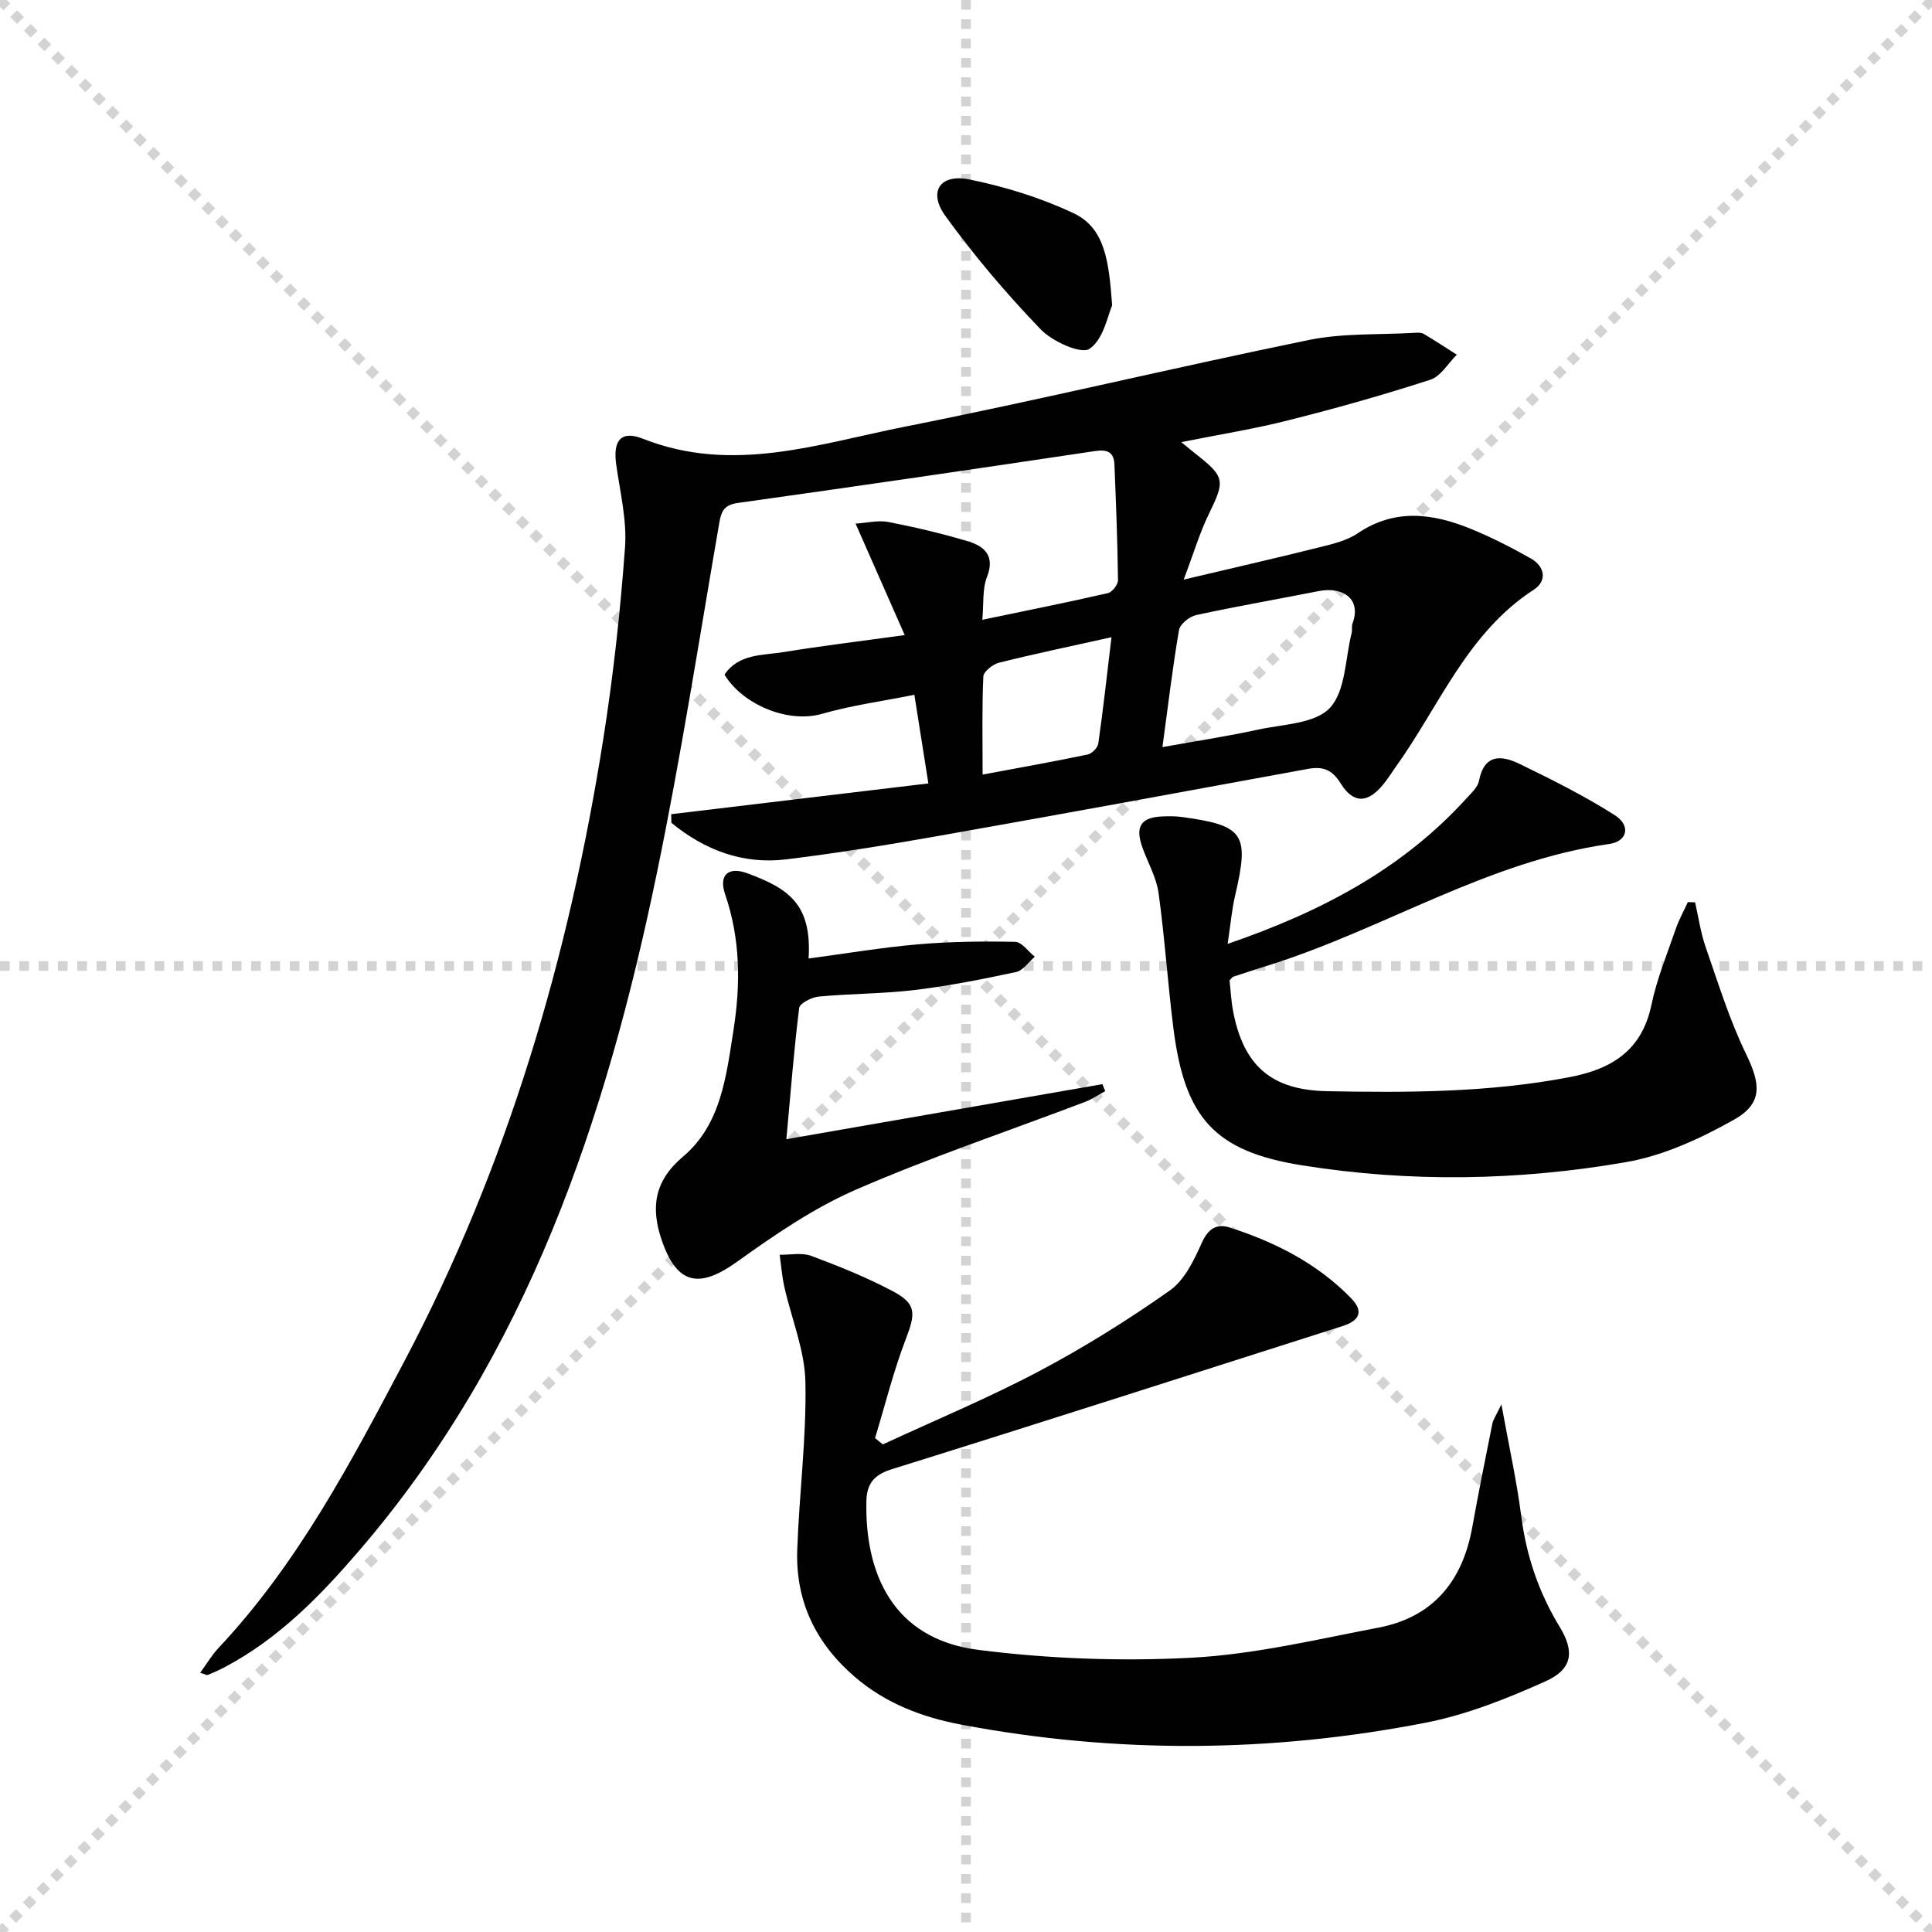
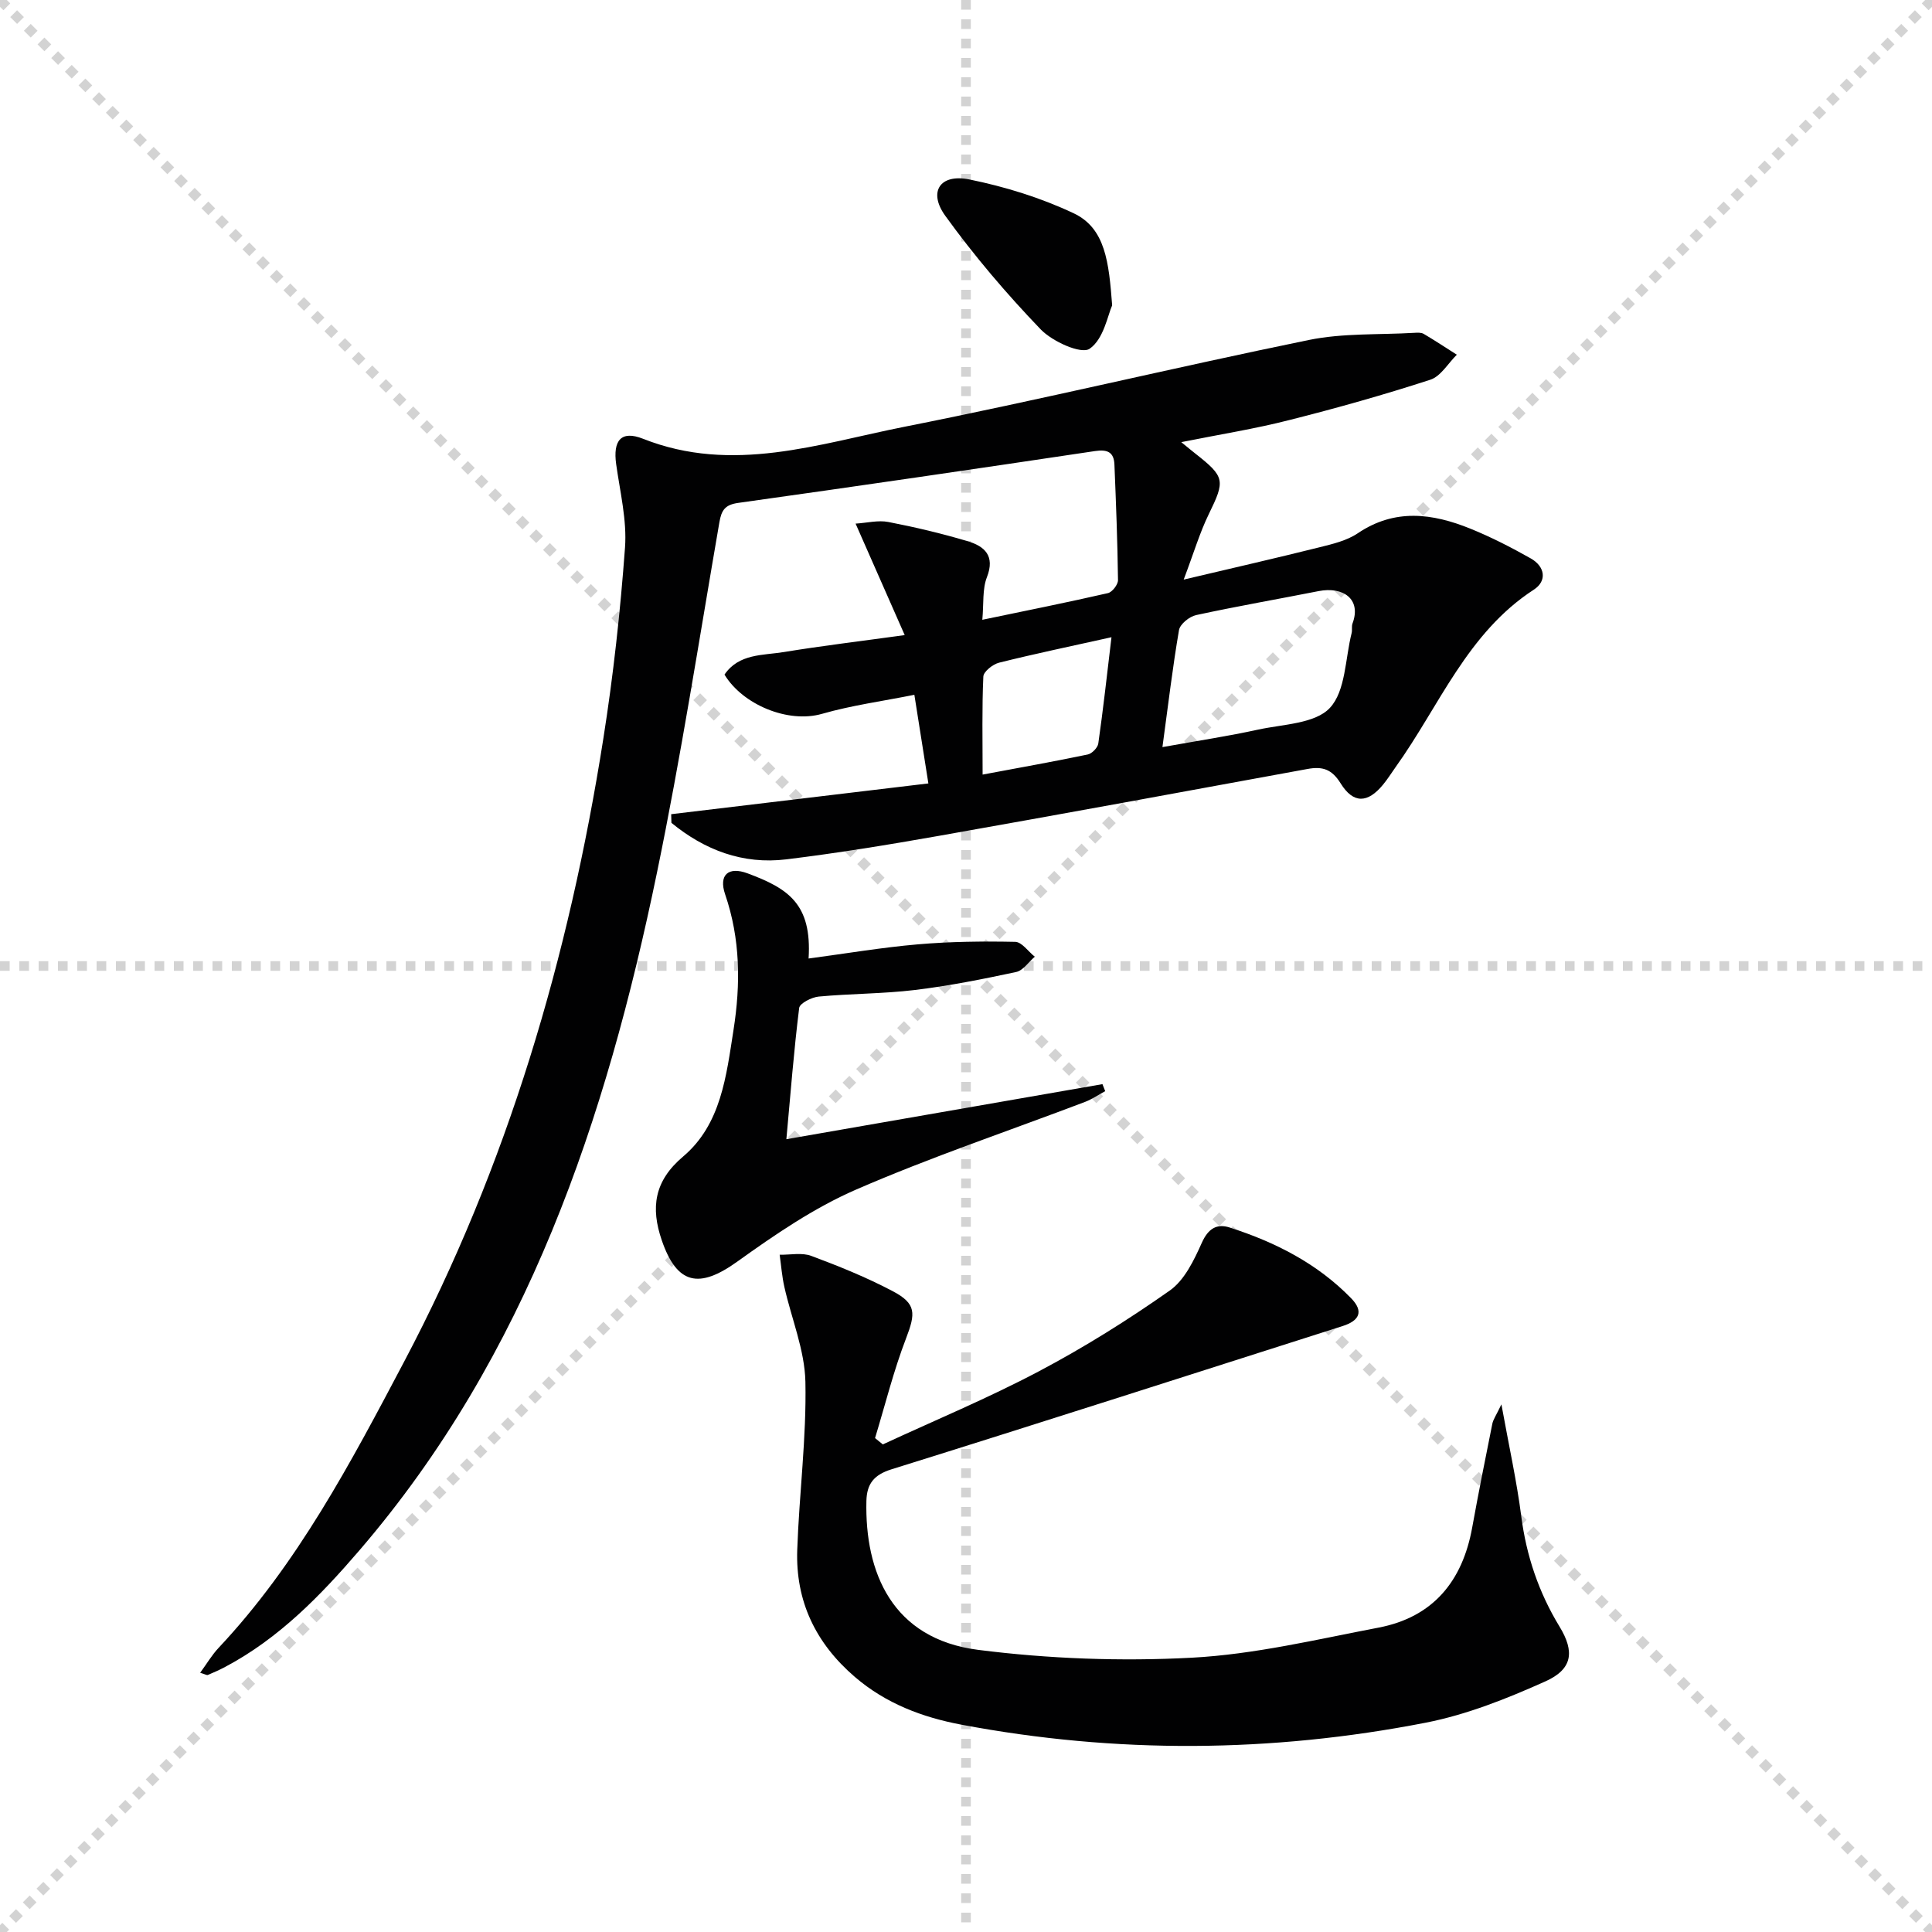
<svg xmlns="http://www.w3.org/2000/svg" enable-background="new 0 0 400 400" viewBox="0 0 400 400">
  <g stroke="lightgray" stroke-dasharray="1,1" stroke-width="1" transform="scale(2, 2)">
    <line x1="0" y1="0" x2="200" y2="200" />
    <line x1="200" y1="0" x2="0" y2="200" />
    <line x1="100" y1="0" x2="100" y2="200" />
    <line x1="0" y1="100" x2="200" y2="100" />
  </g>
  <g fill="#010102">
    <path d="m244.57 91.54c1.43 1.17 2.15 1.77 2.89 2.35 6.19 4.86 6.21 5.58 2.81 12.55-1.87 3.83-3.09 7.98-5.2 13.56 10.29-2.43 19.22-4.47 28.11-6.69 2.73-.68 5.66-1.37 7.93-2.9 7.68-5.19 15.49-4.13 23.33-.95 4.29 1.74 8.44 3.87 12.48 6.15 2.96 1.67 3.44 4.66.63 6.48-13.81 8.97-19.55 24.1-28.59 36.71-.87 1.22-1.66 2.5-2.62 3.66-3.17 3.85-6.13 3.99-8.78-.28-1.84-2.96-3.77-3.54-6.87-2.97-25.46 4.68-50.91 9.35-76.4 13.86-10.46 1.85-20.95 3.56-31.49 4.85-9.01 1.1-16.92-1.93-23.79-7.56-.02-.6-.03-1.19-.05-1.79 17.53-2.1 35.06-4.19 53.25-6.37-1.01-6.37-1.9-12.02-2.9-18.35-6.59 1.32-12.98 2.18-19.11 3.94-7.05 2.03-16.45-1.91-20.2-8.12 2.97-4.37 7.93-3.96 12.29-4.67 7.81-1.28 15.68-2.22 25.02-3.51-3.58-8.13-6.73-15.26-10.17-23.08 2.38-.15 4.67-.75 6.78-.34 5.53 1.07 11.03 2.37 16.42 3.98 3.48 1.04 5.73 3 3.99 7.45-.96 2.46-.64 5.43-.95 8.82 9.18-1.91 17.62-3.6 26-5.52.89-.2 2.1-1.77 2.09-2.69-.1-7.98-.41-15.96-.74-23.94-.11-2.56-1.44-3.17-4.03-2.78-24.6 3.68-49.22 7.28-73.86 10.73-2.72.38-3.47 1.49-3.9 4.02-4.18 24.2-7.95 48.48-12.92 72.52-10.56 51.1-26.82 99.85-61.63 140.35-8.05 9.37-16.64 18.2-27.74 24.09-1.17.62-2.39 1.17-3.61 1.68-.22.09-.57-.15-1.6-.45 1.36-1.85 2.41-3.66 3.81-5.15 16.39-17.44 27.39-38.38 38.43-59.28 21.41-40.53 34.13-83.87 41.23-128.95 2.07-13.11 3.52-26.34 4.49-39.57.42-5.69-1.03-11.53-1.83-17.28-.68-4.89 1-7.06 5.56-5.26 18.53 7.34 36.38 1.03 54.21-2.5 27.97-5.54 55.71-12.23 83.64-17.95 7.08-1.45 14.54-1.05 21.82-1.48.66-.04 1.44-.09 1.97.22 2.32 1.37 4.57 2.86 6.85 4.31-1.81 1.78-3.33 4.48-5.49 5.18-9.61 3.12-19.36 5.87-29.16 8.34-7.05 1.81-14.27 2.95-22.4 4.58zm-3.9 63.14c7.45-1.34 13.67-2.28 19.8-3.62 5.15-1.12 11.79-1.21 14.86-4.49 3.28-3.5 3.17-10.19 4.51-15.5.16-.64-.04-1.38.18-1.98 1.9-5.07-1.96-7.7-7-6.71-8.46 1.67-16.96 3.14-25.39 4.97-1.38.3-3.31 1.86-3.53 3.1-1.31 7.63-2.22 15.33-3.43 24.23zm-10.55-22.75c-8.45 1.88-15.89 3.43-23.27 5.27-1.29.32-3.21 1.84-3.26 2.87-.3 6.54-.15 13.11-.15 20.3 7.84-1.47 14.82-2.71 21.76-4.16.88-.18 2.06-1.4 2.19-2.27 1-7 1.78-14.04 2.73-22.01z" />
    <path d="m310.85 290.76c1.57 8.66 3.17 15.87 4.11 23.15 1.06 8.23 3.63 15.81 7.93 22.87 3.14 5.16 2.72 8.79-2.93 11.33-7.96 3.57-16.29 6.9-24.81 8.56-31.95 6.23-64.08 6.45-96.13.4-8.05-1.52-15.62-4.37-22.03-9.88-8.1-6.96-12.3-15.67-11.93-26.29.4-11.61 1.93-23.23 1.69-34.81-.14-6.58-2.89-13.09-4.36-19.66-.49-2.18-.66-4.43-.97-6.65 2.2.04 4.61-.49 6.55.24 5.74 2.14 11.46 4.45 16.87 7.31 4.91 2.59 4.73 4.6 2.75 9.76-2.58 6.71-4.32 13.75-6.42 20.65.54.44 1.07.87 1.61 1.31 10.79-5 21.8-9.58 32.3-15.13 9.37-4.95 18.43-10.62 27.1-16.72 3.06-2.15 5.03-6.29 6.65-9.91 1.32-2.94 3.1-4 5.75-3.15 9.43 3.02 18.14 7.44 25.15 14.64 2.7 2.77 1.68 4.67-1.74 5.76-31.12 9.92-62.22 19.93-93.4 29.66-3.69 1.15-5.12 3.04-5.21 6.54-.35 14.79 5.3 28.58 23.17 30.85 14.58 1.85 29.52 2.4 44.2 1.62 12.97-.69 25.84-3.78 38.67-6.23 11.28-2.16 17.37-9.61 19.38-20.71 1.3-7.18 2.73-14.34 4.17-21.49.18-.9.78-1.72 1.88-4.02z" />
-     <path d="m254.17 195.42c19.55-6.71 36.23-15.58 49.45-30.13 1-1.1 2.33-2.29 2.59-3.62 1.09-5.67 4.72-5.31 8.45-3.49 6.69 3.26 13.39 6.6 19.66 10.59 3.35 2.13 2.67 5.43-1.16 5.97-25.12 3.57-46.49 17.52-70.18 25.01-2.53.8-5.05 1.6-7.57 2.44-.28.09-.48.42-.84.77.22 2.05.32 4.2.71 6.29 2.14 11.4 7.95 16.45 19.47 16.67 16.81.32 33.58.28 50.22-2.91 8.79-1.68 14.98-5.56 16.95-14.99 1.11-5.33 3.23-10.47 5.01-15.65.66-1.93 1.67-3.73 2.52-5.6.5.02 1 .03 1.5.05.71 3.09 1.15 6.27 2.18 9.24 2.6 7.47 4.94 15.09 8.38 22.17 2.99 6.16 3.53 10.19-2.49 13.58-6.96 3.92-14.65 7.47-22.43 8.81-22.22 3.84-44.7 4.22-67.03.65-18.06-2.89-24.25-9.78-26.6-28.23-1.19-9.36-1.8-18.8-3.09-28.15-.45-3.21-2.19-6.24-3.32-9.35-1.6-4.41-.37-6.34 4.18-6.51 1.33-.05 2.68-.06 3.99.12 12.83 1.75 13.97 3.49 11.03 16.12-.71 3-.97 6.11-1.58 10.15z" />
    <path d="m162.81 235.86c22.4-3.9 43.92-7.65 65.44-11.4.19.48.38.97.57 1.45-1.39.75-2.72 1.67-4.18 2.23-15.82 6.01-31.91 11.42-47.42 18.16-8.71 3.79-16.8 9.33-24.57 14.9-7.9 5.67-12.48 4.79-15.64-4.42-2.3-6.7-1.61-12.24 4.42-17.33 7.88-6.66 8.94-16.71 10.44-26.24 1.48-9.45 1.43-18.8-1.74-28.05-1.38-4.04.69-5.82 4.65-4.34 8.4 3.12 13.34 6.32 12.63 17.63 7.66-1.02 15.09-2.28 22.58-2.93 6.7-.58 13.47-.66 20.2-.52 1.37.03 2.7 2 4.05 3.08-1.28 1.09-2.41 2.85-3.85 3.16-6.95 1.49-13.95 2.88-21 3.73-6.59.79-13.27.74-19.89 1.36-1.46.14-3.92 1.39-4.04 2.36-1.1 8.86-1.79 17.76-2.65 27.17z" />
    <path d="m230.26 63.22c-.89 1.94-1.74 6.99-4.67 8.99-1.75 1.19-7.71-1.5-10.13-4.02-7.08-7.37-13.77-15.23-19.75-23.51-3.6-4.98-1.08-8.76 4.97-7.53 7.39 1.5 14.8 3.79 21.6 7 6.6 3.11 7.3 10.15 7.98 19.07z" />
  </g>
</svg>